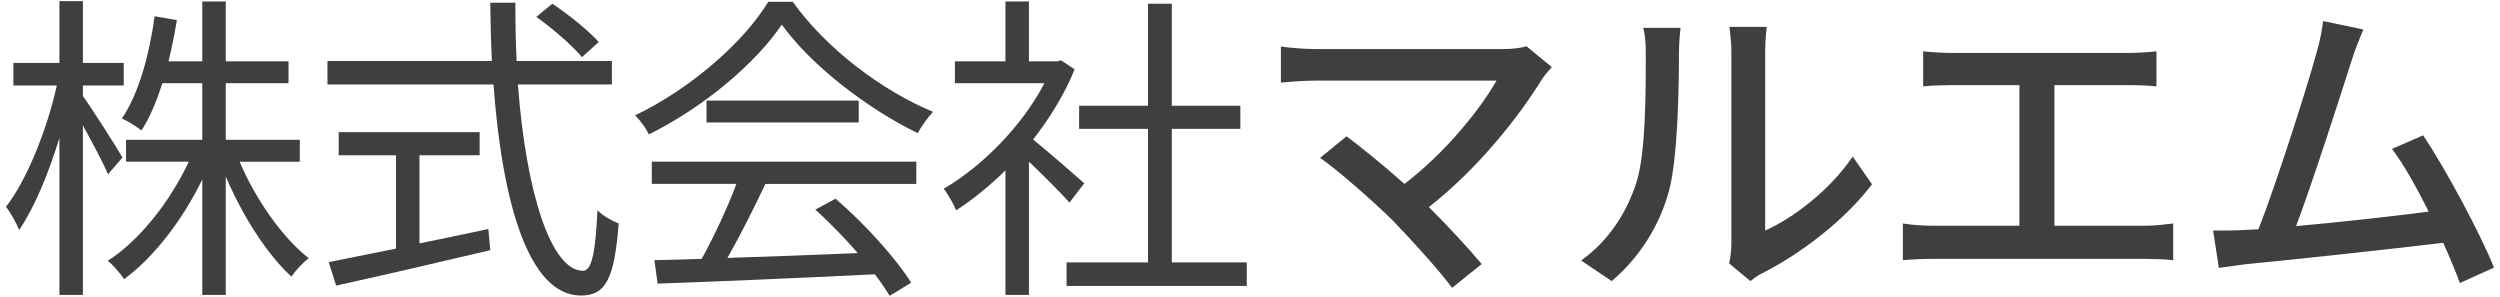
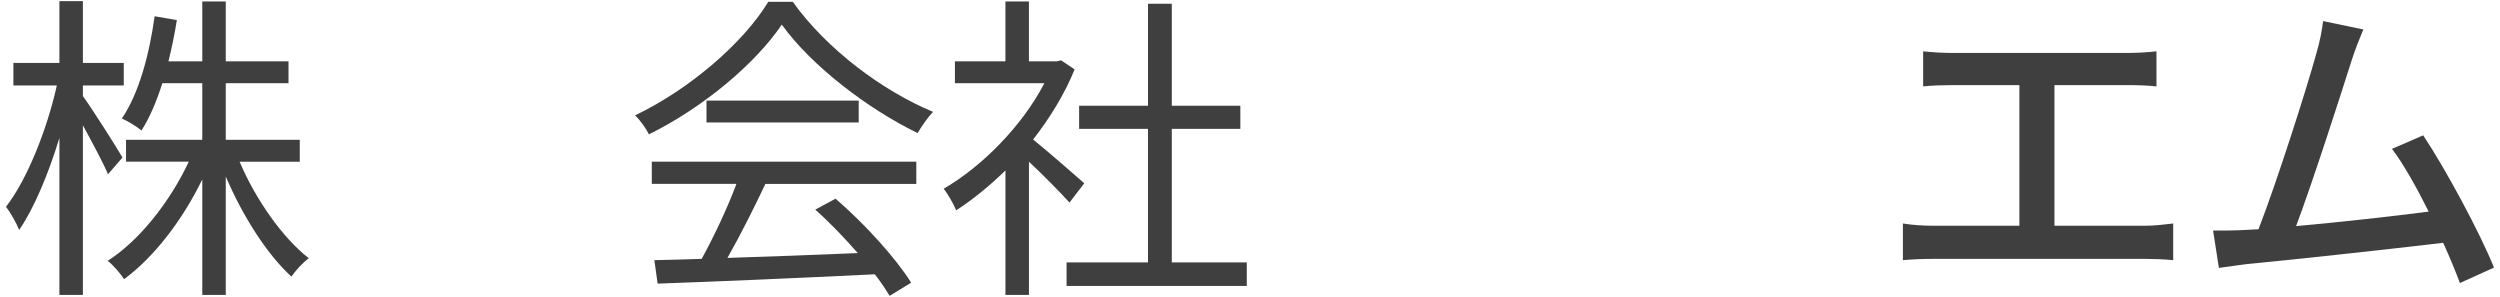
<svg xmlns="http://www.w3.org/2000/svg" version="1.1" id="レイヤー_1" width="202" height="24" viewBox="0 0 202 24" overflow="visible" enable-background="new 0 0 202 24" xml:space="preserve">
  <path fill="#3F3F3F" d="M8.726,14.08c-0.364-0.884-1.274-2.574-2.028-3.952V23.83H4.8V11.142c-0.884,2.912-2.054,5.694-3.25,7.437  c-0.234-0.572-0.702-1.404-1.066-1.872c1.69-2.158,3.328-6.266,4.108-9.803h-3.51V5.084H4.8V0.092h1.898v4.992H10v1.819H6.698v0.859  c0.702,0.961,2.756,4.186,3.198,4.965L8.726,14.08z M19.36,13.065c1.3,3.068,3.484,6.162,5.59,7.801  c-0.468,0.338-1.066,0.988-1.404,1.482c-1.976-1.795-3.952-4.914-5.304-8.086v9.567h-1.898v-9.334  c-1.586,3.276-3.926,6.317-6.318,8.06c-0.312-0.468-0.884-1.144-1.326-1.481c2.548-1.612,5.044-4.784,6.552-8.009h-5.07v-1.768  h6.162V6.722H13.12c-0.468,1.457-1.014,2.782-1.69,3.822c-0.338-0.286-1.118-0.779-1.586-0.962c1.378-2.028,2.21-5.122,2.652-8.269  l1.794,0.313c-0.182,1.145-0.416,2.262-0.676,3.328h2.73V0.118h1.898v4.836h5.07v1.768h-5.07v4.576h5.98v1.768H19.36z" />
-   <path fill="#3F3F3F" d="M41.849,6.826c0.65,8.735,2.679,15.054,5.253,15.054c0.702,0,1.014-1.43,1.17-4.888  c0.442,0.442,1.17,0.858,1.716,1.065c-0.338,4.498-1.066,5.824-3.042,5.824c-4.212,0-6.37-7.462-7.071-17.056H26.458V4.929h13.286  c-0.078-1.535-0.104-3.121-0.13-4.707h2.028c0,1.612,0.025,3.172,0.104,4.707h7.696v1.897H41.849z M33.894,19.67  c1.82-0.39,3.691-0.754,5.564-1.17l0.155,1.716c-4.394,1.04-9.152,2.133-12.454,2.86l-0.598-1.897  c1.456-0.287,3.354-0.677,5.434-1.093v-7.54h-4.628v-1.872h11.388v1.872h-4.861V19.67z M47.024,4.616  c-0.754-0.91-2.366-2.314-3.692-3.25L44.632,0.3c1.326,0.885,2.963,2.21,3.744,3.094L47.024,4.616z" />
  <path fill="#3F3F3F" d="M64.054,0.144c2.729,3.822,7.254,7.203,11.336,8.893c-0.442,0.468-0.91,1.145-1.248,1.716  c-4.004-1.95-8.555-5.408-10.973-8.763c-2.105,3.121-6.317,6.683-10.737,8.867c-0.208-0.442-0.702-1.145-1.118-1.535  c4.445-2.131,8.762-5.875,10.764-9.178H64.054z M52.666,13.065h21.373v1.795H61.843c-0.909,1.924-2.027,4.16-3.067,5.979  c3.224-0.104,6.89-0.233,10.53-0.39c-1.066-1.223-2.288-2.496-3.432-3.51l1.637-0.885c2.393,2.055,4.914,4.862,6.111,6.786  l-1.742,1.066c-0.313-0.521-0.703-1.118-1.196-1.742c-6.37,0.312-13.104,0.599-17.55,0.754l-0.26-1.897  c1.117-0.026,2.418-0.053,3.821-0.104c0.988-1.794,2.106-4.16,2.808-6.058h-6.838V13.065z M69.384,8.126v1.768H57.085V8.126H69.384z  " />
  <path fill="#3F3F3F" d="M86.414,16.368c-0.676-0.754-2.105-2.21-3.275-3.303V23.83H81.24V13.769  c-1.301,1.273-2.652,2.365-3.979,3.224c-0.207-0.494-0.701-1.378-1.014-1.742c3.094-1.794,6.344-5.069,8.139-8.528h-7.229V4.954  h4.082V0.118h1.898v4.836H85.4l0.338-0.078l1.092,0.729c-0.807,2.002-2.002,3.926-3.354,5.668c1.195,0.961,3.483,2.963,4.133,3.535  L86.414,16.368z M100.74,21.204v1.898H86.179v-1.898h6.578v-10.79h-5.564V8.542h5.564V0.3h1.924v8.242h5.539v1.872h-5.539v10.79  H100.74z" />
-   <path fill="#3F3F3F" d="M125.387,5.422c-0.311,0.338-0.572,0.649-0.754,0.91c-1.871,3.067-5.199,7.28-9.178,10.399  c1.535,1.535,3.225,3.354,4.264,4.603l-2.391,1.924c-1.041-1.403-3.146-3.743-4.811-5.46c-1.561-1.533-4.395-4.029-5.85-5.044  l2.131-1.741c0.988,0.727,2.965,2.313,4.68,3.848c3.434-2.627,6.162-6.11,7.438-8.346h-14.611c-1.041,0-2.264,0.104-2.809,0.155  V3.758c0.701,0.104,1.924,0.208,2.809,0.208h15.027c0.832,0,1.559-0.078,2.002-0.234L125.387,5.422z" />
-   <path fill="#3F3F3F" d="M127.754,21.048c2.236-1.586,3.717-3.926,4.471-6.318c0.756-2.313,0.756-7.383,0.756-10.373  c0-0.885-0.053-1.508-0.209-2.106h3.016c-0.025,0.208-0.129,1.17-0.129,2.08c0,2.964-0.105,8.502-0.807,11.103  c-0.779,2.859-2.418,5.407-4.629,7.279L127.754,21.048z M139.713,21.282c0.105-0.442,0.182-1.04,0.182-1.639V4.252  c0-1.065-0.154-1.924-0.154-2.08h3.016c-0.025,0.156-0.131,1.015-0.131,2.08V18.63c2.262-1.014,5.201-3.225,7.072-5.98l1.561,2.236  c-2.211,2.938-5.85,5.668-8.84,7.176c-0.443,0.209-0.703,0.442-0.988,0.65L139.713,21.282z" />
  <path fill="#3F3F3F" d="M173.332,18.239c0.832,0,1.586-0.104,2.262-0.182v2.965c-0.701-0.078-1.717-0.104-2.262-0.104h-17.16  c-0.754,0-1.586,0.026-2.418,0.104v-2.965c0.779,0.131,1.664,0.182,2.418,0.182h6.994V6.878h-5.486  c-0.572,0-1.639,0.025-2.289,0.104V4.147c0.678,0.078,1.691,0.131,2.289,0.131h14.223c0.805,0,1.637-0.053,2.34-0.131v2.834  c-0.729-0.078-1.586-0.104-2.34-0.104H166v11.361H173.332z" />
  <path fill="#3F3F3F" d="M198.76,22.868c-0.338-0.91-0.807-2.055-1.352-3.25c-4.135,0.494-12.455,1.404-15.834,1.716  c-0.65,0.078-1.508,0.208-2.289,0.312l-0.467-3.016c0.805,0,1.818,0,2.6-0.052c0.313-0.026,0.676-0.026,1.066-0.052  c1.455-3.719,3.926-11.467,4.652-14.118c0.365-1.248,0.469-1.95,0.572-2.704l3.25,0.676c-0.285,0.702-0.623,1.482-0.986,2.626  c-0.781,2.47-3.146,9.828-4.447,13.261c3.537-0.313,7.93-0.807,10.713-1.17c-0.988-1.977-2.055-3.875-2.965-5.07l2.521-1.092  c1.82,2.729,4.604,7.903,5.721,10.686L198.76,22.868z" />
</svg>